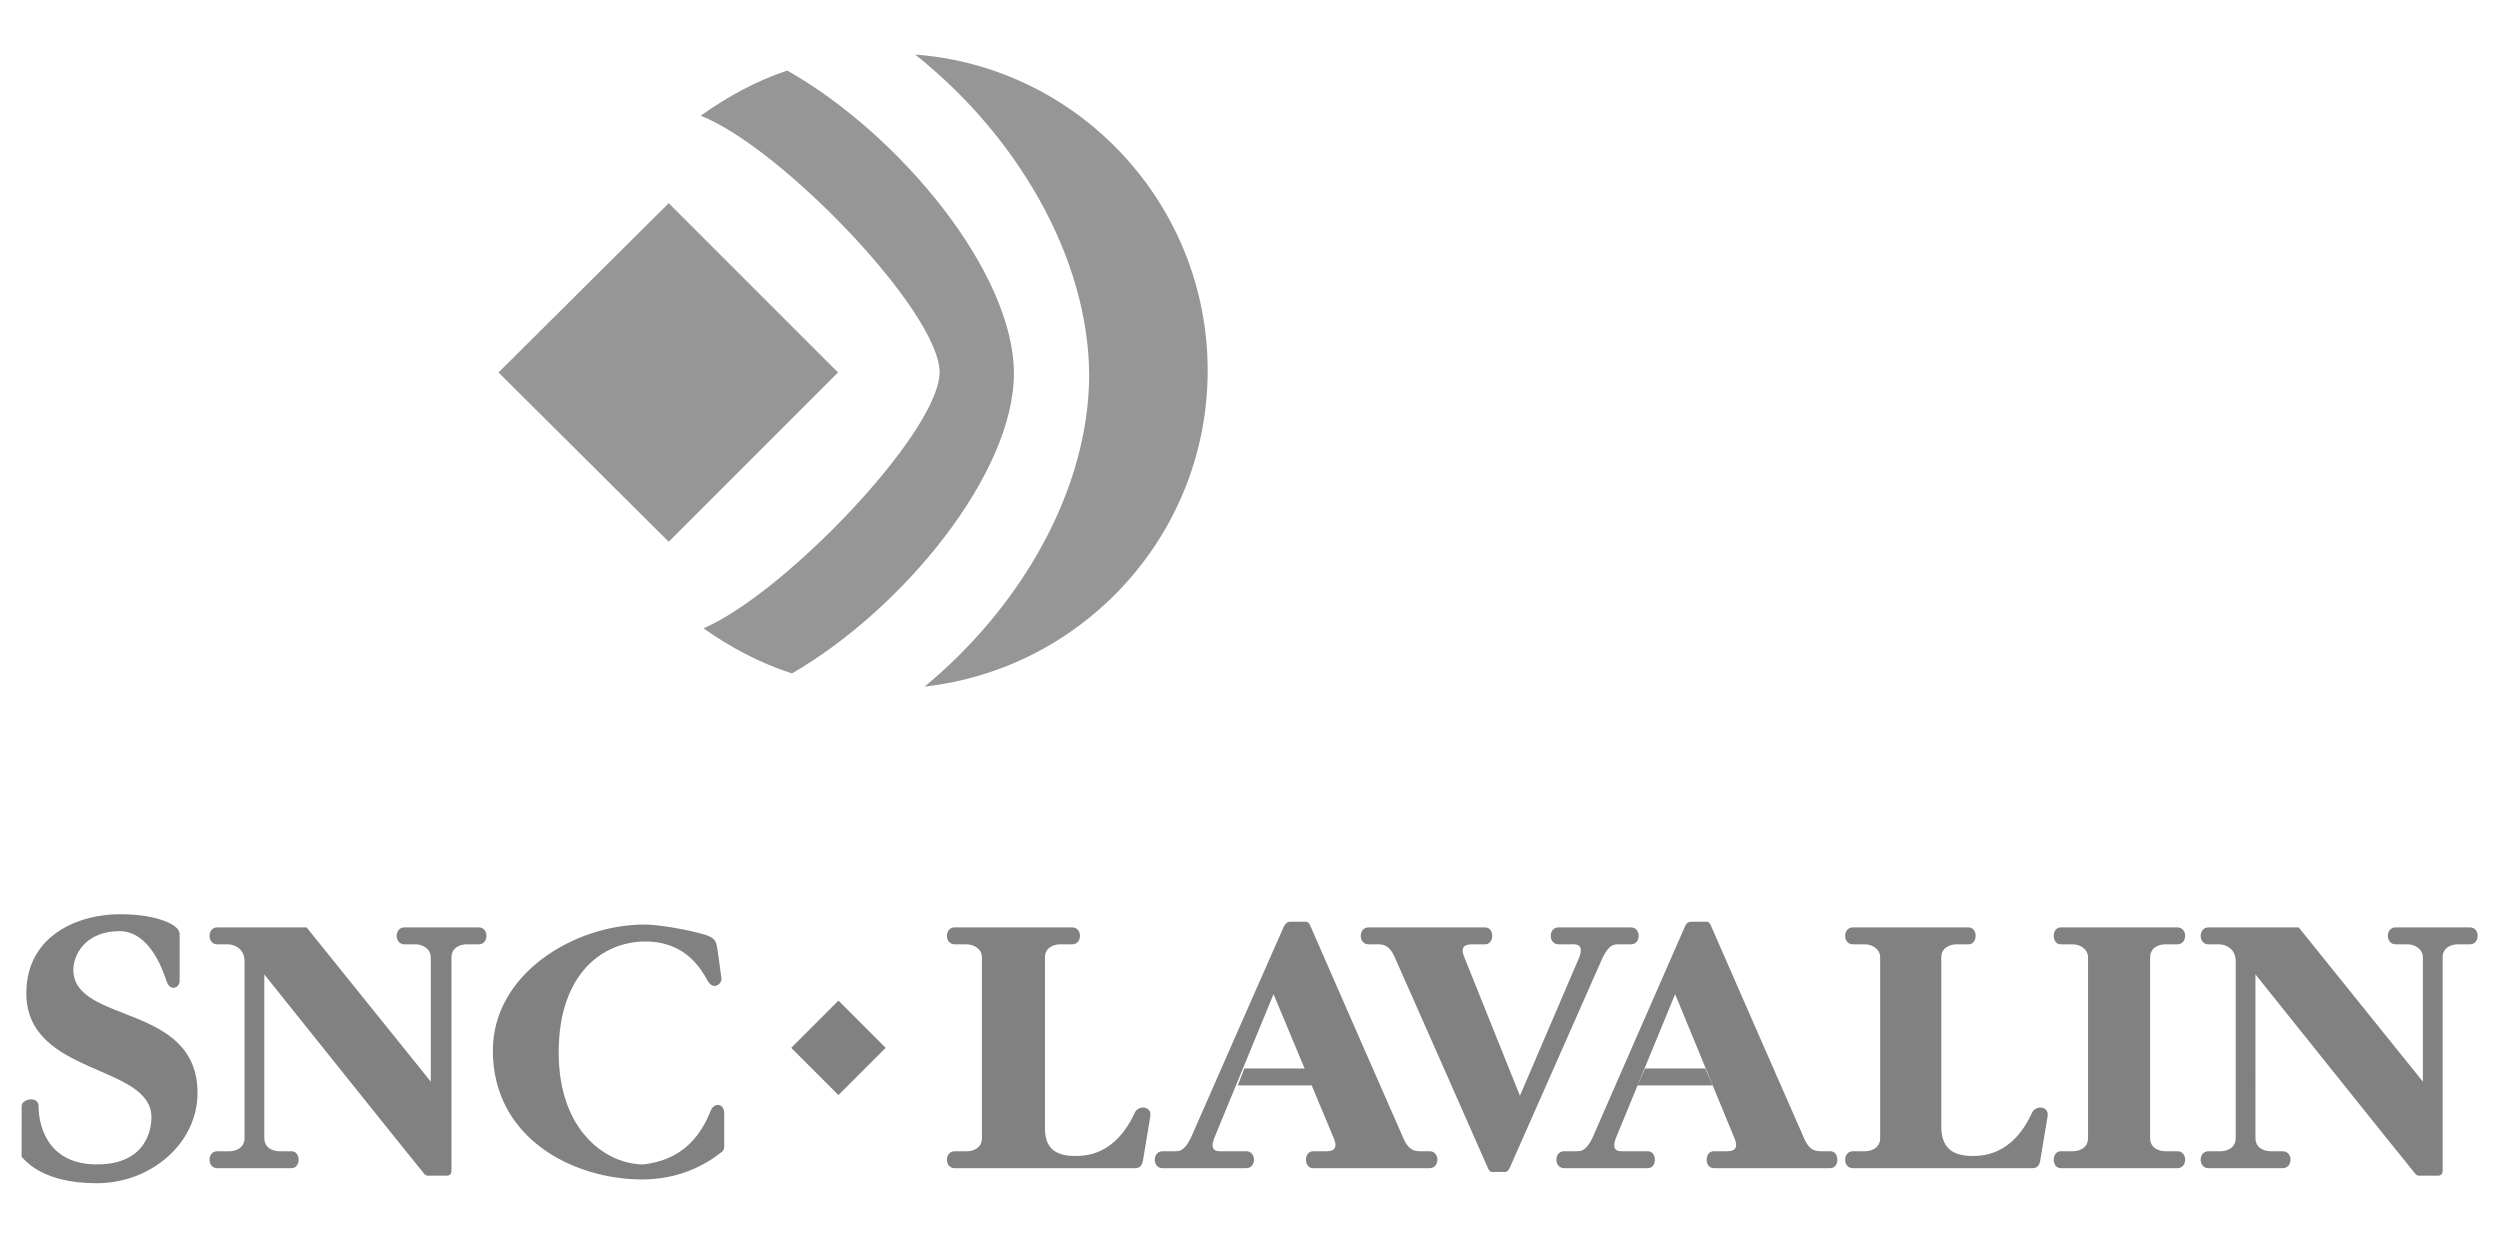
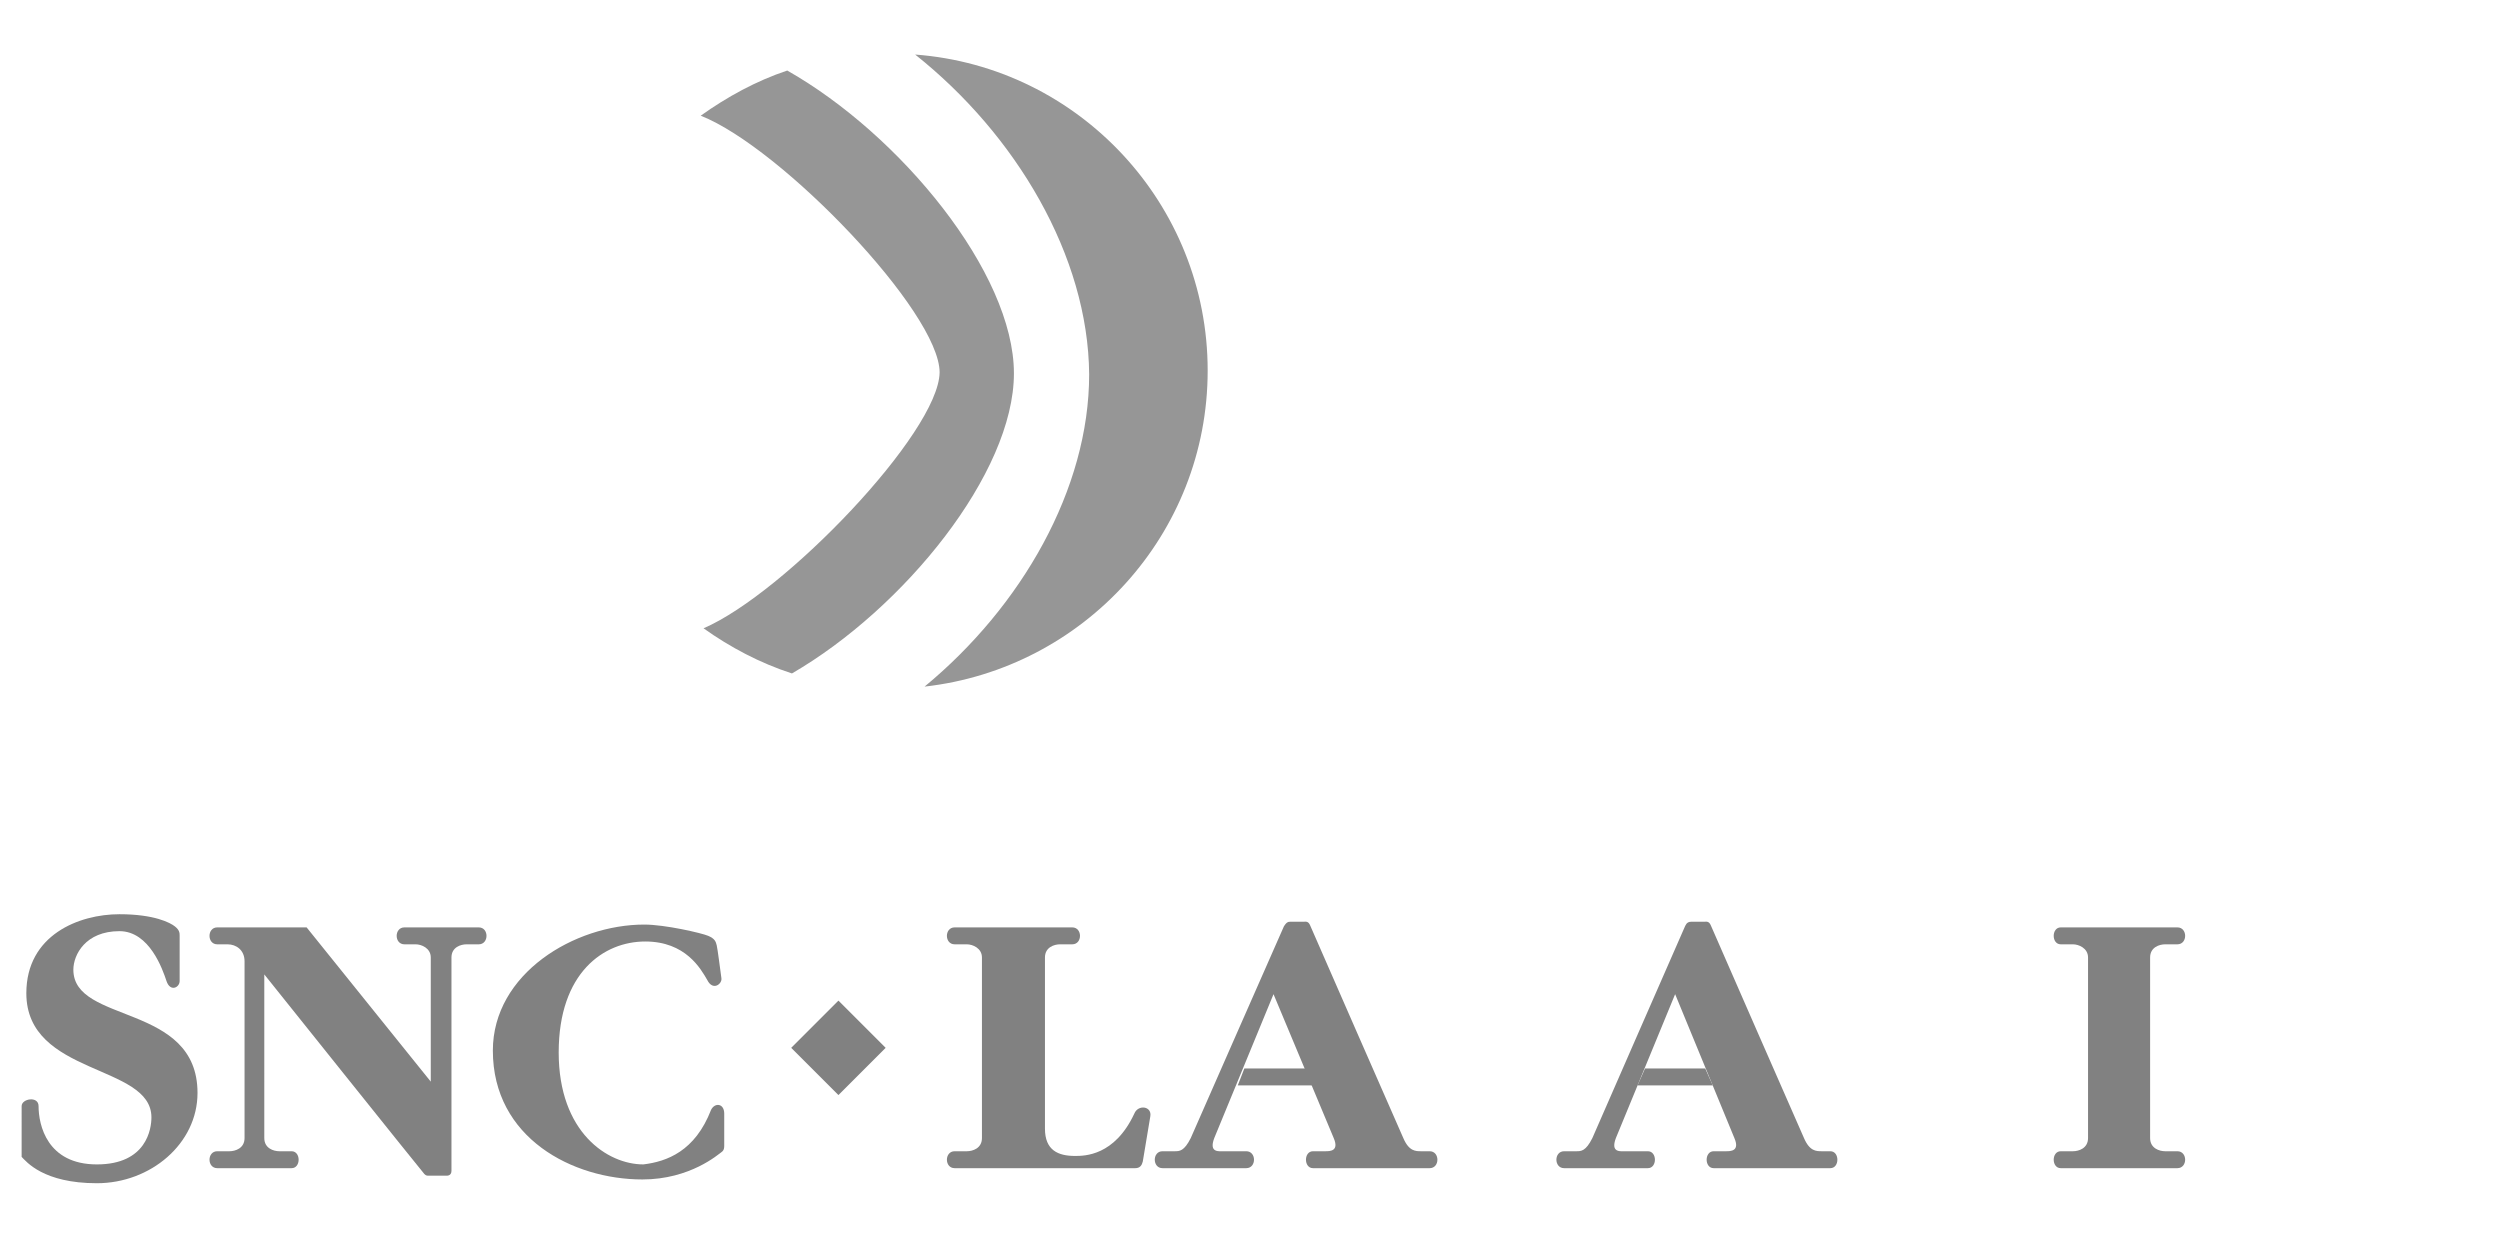
<svg xmlns="http://www.w3.org/2000/svg" version="1.1" id="Vrstva_1" x="0px" y="0px" viewBox="0 0 265.8 131.5" style="enable-background:new 0 0 265.8 131.5;" xml:space="preserve">
  <style type="text/css">
	.st0{fill:#818181;}
	.st1{fill:#969696;}
</style>
  <g>
    <path class="st0" d="M228.6,121c0,1.1,1,1.4,1.6,1.4h1.3c1.1,0,1.1,1.8,0,1.8h-12.4c-1,0-1-1.8,0-1.8h1.3c0.6,0,1.6-0.3,1.6-1.4   v-19.2c0-1-1-1.4-1.6-1.4h-1.3c-1,0-1-1.8,0-1.8h12.4c1.1,0,1.1,1.8,0,1.8h-1.3c-0.6,0-1.6,0.3-1.6,1.4V121z" />
    <path class="st0" d="M184.4,121c0.6,1.4-0.4,1.4-0.9,1.4h-1.3c-1,0-1,1.8,0,1.8h12.4c1,0,1-1.8,0-1.8h-0.9c-0.6,0-1.3,0-1.9-1.4   c0,0-9.7-22.1-9.9-22.6c-0.2-0.5-0.5-0.4-0.7-0.4h-1.4c-0.5,0-0.6,0.4-0.7,0.6c-0.1,0.2-9.8,22.4-9.8,22.4   c-0.7,1.4-1.2,1.4-1.7,1.4h-1.3c-1.1,0-1.1,1.8,0,1.8h8.9c1,0,1-1.8,0-1.8h-2.3c-0.6,0-1.7,0.2-1.1-1.4l6.3-15.3L184.4,121z" />
    <polygon class="st0" points="182.1,115.4 181.3,113.6 174.9,113.6 174.1,115.4  " />
-     <path class="st0" d="M155.7,101.8c-0.6-1.4,0.4-1.4,0.9-1.4h1.3c1,0,1-1.8,0-1.8h-12.4c-1.1,0-1.1,1.8,0,1.8h0.9   c0.6,0,1.3,0,1.9,1.4c0,0,9.7,21.9,9.9,22.4c0.2,0.5,0.5,0.4,0.7,0.4h0.9c0.3,0,0.4,0.1,0.7-0.4c0.1-0.2,9.9-22.4,9.9-22.4   c0.7-1.4,1.2-1.4,1.7-1.4h1.3c1.1,0,1.1-1.8,0-1.8h-7.7c-1.1,0-1.1,1.8,0,1.8h1.1c0.6,0,1.7-0.2,1.1,1.4l-6.3,14.7L155.7,101.8z" />
    <path class="st0" d="M141.8,121c0.6,1.4-0.4,1.4-0.9,1.4h-1.3c-1,0-1,1.8,0,1.8H152c1.1,0,1.1-1.8,0-1.8h-0.9c-0.6,0-1.3,0-1.9-1.4   c0,0-9.7-22.1-9.9-22.6c-0.2-0.5-0.5-0.4-0.7-0.4h-1.4c-0.2,0-0.4,0-0.7,0.5c-0.1,0.2-9.9,22.5-9.9,22.5c-0.7,1.4-1.2,1.4-1.7,1.4   h-1.3c-1.1,0-1.1,1.8,0,1.8h8.9c1.1,0,1.1-1.8,0-1.8h-2.3c-0.6,0-1.7,0.2-1.1-1.4l6.3-15.3L141.8,121z" />
    <polygon class="st0" points="139.6,115.4 138.8,113.6 132.3,113.6 131.6,115.4  " />
    <rect x="85.6" y="107.9" transform="matrix(0.707 -0.707 0.707 0.707 -52.683 95.64)" class="st0" width="7.1" height="7.1" />
    <path class="st0" d="M2.3,117.6c0-0.8,1.8-1.1,1.8,0c0,2,0.9,6.2,6.2,6.2s5.8-3.8,5.8-5c0-5.7-13.3-4.4-13.3-13.2   c0-6.2,5.6-8.4,9.9-8.4c3.7,0,5.4,0.9,5.9,1.3c0.5,0.4,0.5,0.7,0.5,1v4.8c0,0.7-1,1.2-1.4,0c-0.4-1.2-1.8-5.3-5-5.3   c-3.6,0-4.9,2.5-4.9,4.1c0,5.8,13.2,3.5,13.2,13.1c0,5.4-5,9.6-10.7,9.6c-5.7,0-7.5-2.3-8-2.8L2.3,117.6L2.3,117.6z" />
    <path class="st0" d="M75.6,118c0.4-0.8,1.4-0.7,1.4,0.4v3.4c0,0.2,0,0.5-0.3,0.7c-0.3,0.2-3.3,2.9-8.4,2.9   c-7.4,0-15.9-4.4-15.9-13.7c0-8.2,8.7-13.4,16.1-13.4c2.2,0,6.1,0.9,6.8,1.2c0.7,0.3,0.8,0.6,0.9,1c0.1,0.4,0.4,2.8,0.5,3.5   c0.1,0.6-0.9,1.4-1.5,0.2c-0.7-1.2-2.3-4.1-6.6-4.1c-4.4,0-9.2,3.3-9.2,11.8c0,8.5,5.2,11.9,9,11.9C70.9,123.5,73.9,122.4,75.6,118   " />
-     <path class="st0" d="M244.4,98.6l13.2,16.4v-13.2c0-1-1-1.4-1.6-1.4h-1.3c-1.1,0-1.1-1.8,0-1.8h7.9c1.1,0,1.1,1.8,0,1.8h-1.3   c-0.6,0-1.6,0.3-1.6,1.4v22.7c0,0.2-0.1,0.5-0.5,0.5h-2c-0.2,0-0.3-0.1-0.4-0.2c-0.2-0.2-17-21.2-17-21.2V121c0,1.1,1,1.4,1.6,1.4   h1.3c1.1,0,1.1,1.8,0,1.8h-7.9c-1.1,0-1.1-1.8,0-1.8h1.3c0.6,0,1.6-0.3,1.6-1.4v-18.8c0-1.2-0.9-1.8-1.8-1.8h-1.1   c-1.1,0-1.1-1.8,0-1.8L244.4,98.6L244.4,98.6z" />
    <path class="st0" d="M32.6,98.6L45.8,115v-13.2c0-1-1-1.4-1.6-1.4H43c-1.1,0-1.1-1.8,0-1.8h7.9c1.1,0,1.1,1.8,0,1.8h-1.3   c-0.6,0-1.6,0.3-1.6,1.4v22.7c0,0.2-0.1,0.5-0.5,0.5h-2c-0.2,0-0.3-0.1-0.4-0.2c-0.2-0.2-17-21.2-17-21.2V121c0,1.1,1,1.4,1.6,1.4   h1.3c1,0,1,1.8,0,1.8h-7.9c-1.1,0-1.1-1.8,0-1.8h1.3c0.6,0,1.6-0.3,1.6-1.4v-18.8c0-1.2-0.9-1.8-1.8-1.8h-1.1c-1.1,0-1.1-1.8,0-1.8   L32.6,98.6L32.6,98.6z" />
    <path class="st0" d="M114.3,122.9c1,0,4.2,0,6.3-4.5c0.4-1,1.9-0.8,1.7,0.3l-0.8,4.8c-0.1,0.4-0.3,0.7-0.8,0.7h-19.2   c-1.1,0-1.1-1.8,0-1.8h1.3c0.6,0,1.6-0.3,1.6-1.4v-19.2c0-1-1-1.4-1.6-1.4h-1.3c-1.1,0-1.1-1.8,0-1.8H114c1.1,0,1.1,1.8,0,1.8h-1.3   c-0.6,0-1.6,0.3-1.6,1.4V120C111.1,122.3,112.5,122.9,114.3,122.9" />
-     <path class="st0" d="M209.7,122.9c1,0,4.2,0,6.3-4.5c0.4-1,1.9-0.8,1.7,0.3l-0.8,4.8c-0.1,0.4-0.3,0.7-0.8,0.7H197   c-1.1,0-1.1-1.8,0-1.8h1.3c0.6,0,1.6-0.3,1.6-1.4v-19.2c0-1-1-1.4-1.6-1.4H197c-1.1,0-1.1-1.8,0-1.8h12.3c1,0,1,1.8,0,1.8h-1.3   c-0.6,0-1.6,0.3-1.6,1.4V120C206.5,122.3,207.9,122.9,209.7,122.9" />
-     <polygon class="st1" points="53,39.6 71.1,57.6 89.1,39.6 71.1,21.6  " />
    <path class="st1" d="M74.8,66.8c2.8,2,6,3.7,9.4,4.8c11.9-6.9,23.6-21.3,23.6-31.9c0-10.7-12.1-25.4-24.1-32.2   c-3.3,1.1-6.4,2.8-9.2,4.8c8.6,3.4,25.4,20.9,25.4,27.3C99.8,46,83.4,63.1,74.8,66.8" />
    <path class="st1" d="M97.3,5.8c17.4,1.3,31.1,15.9,31.1,33.6c0,17.4-13.2,31.7-30.1,33.6c10.3-8.5,17.5-21,17.5-33.2   C115.7,27.2,108,14.3,97.3,5.8" />
  </g>
</svg>